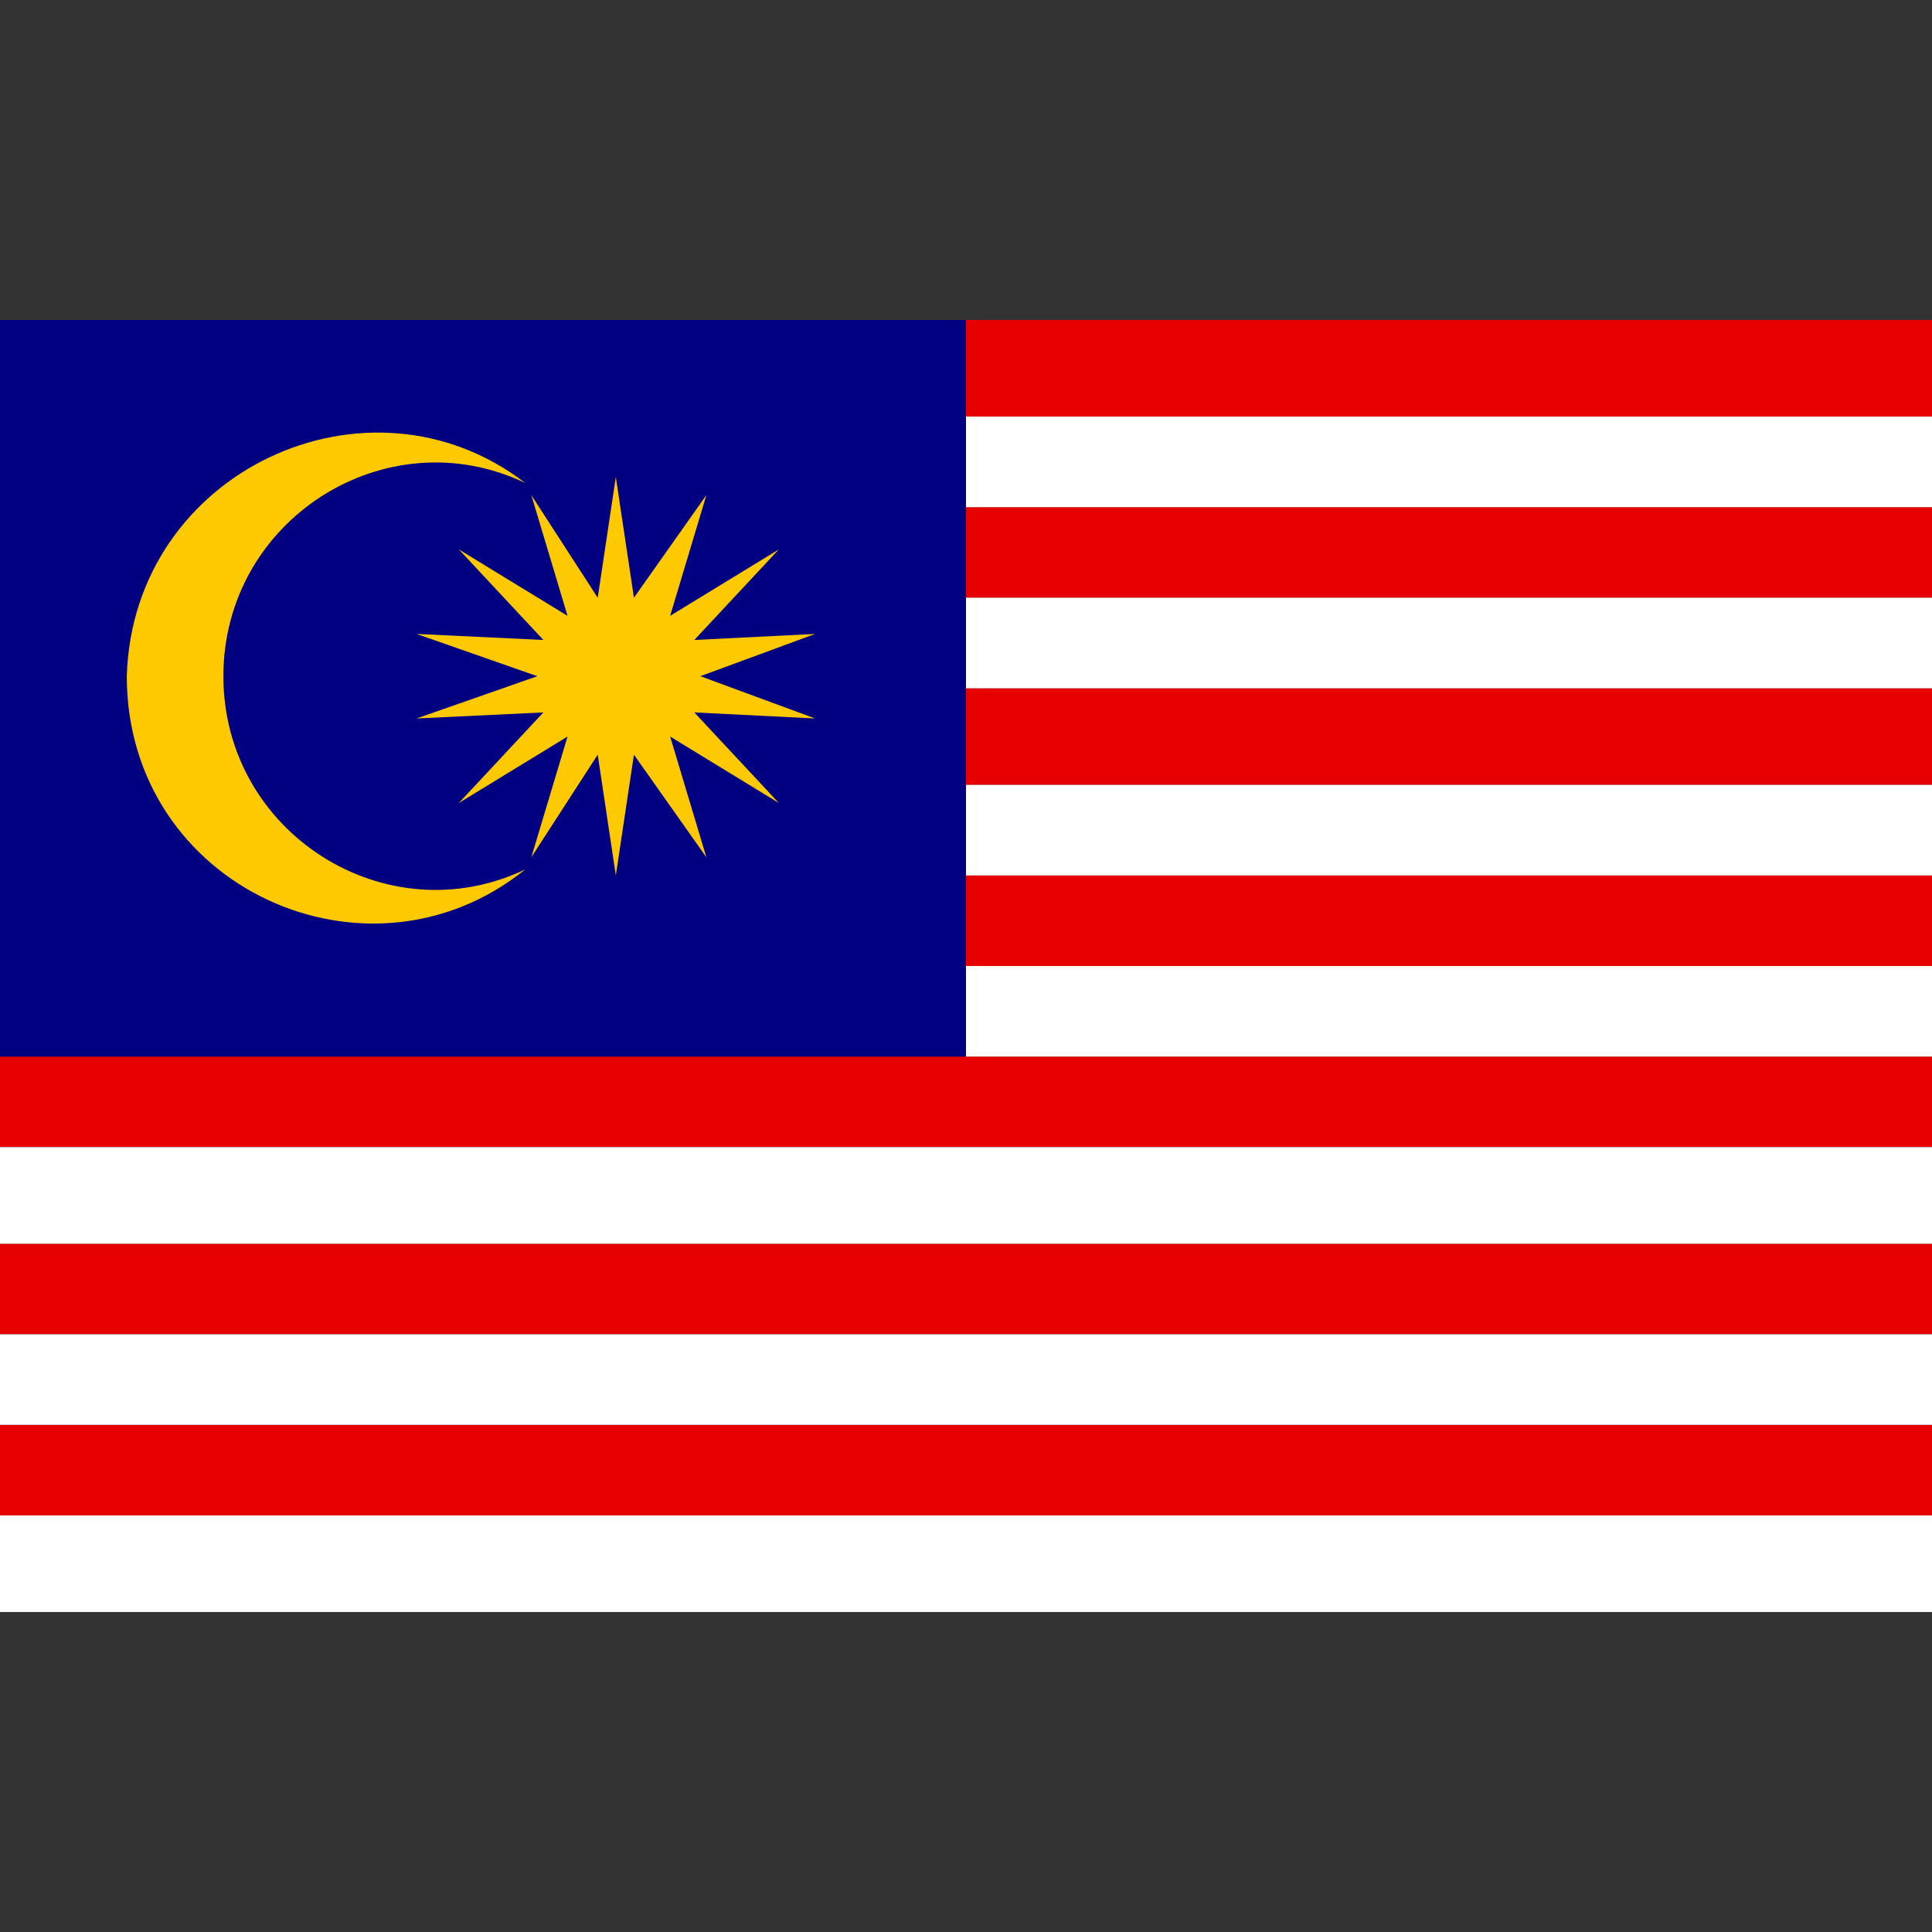
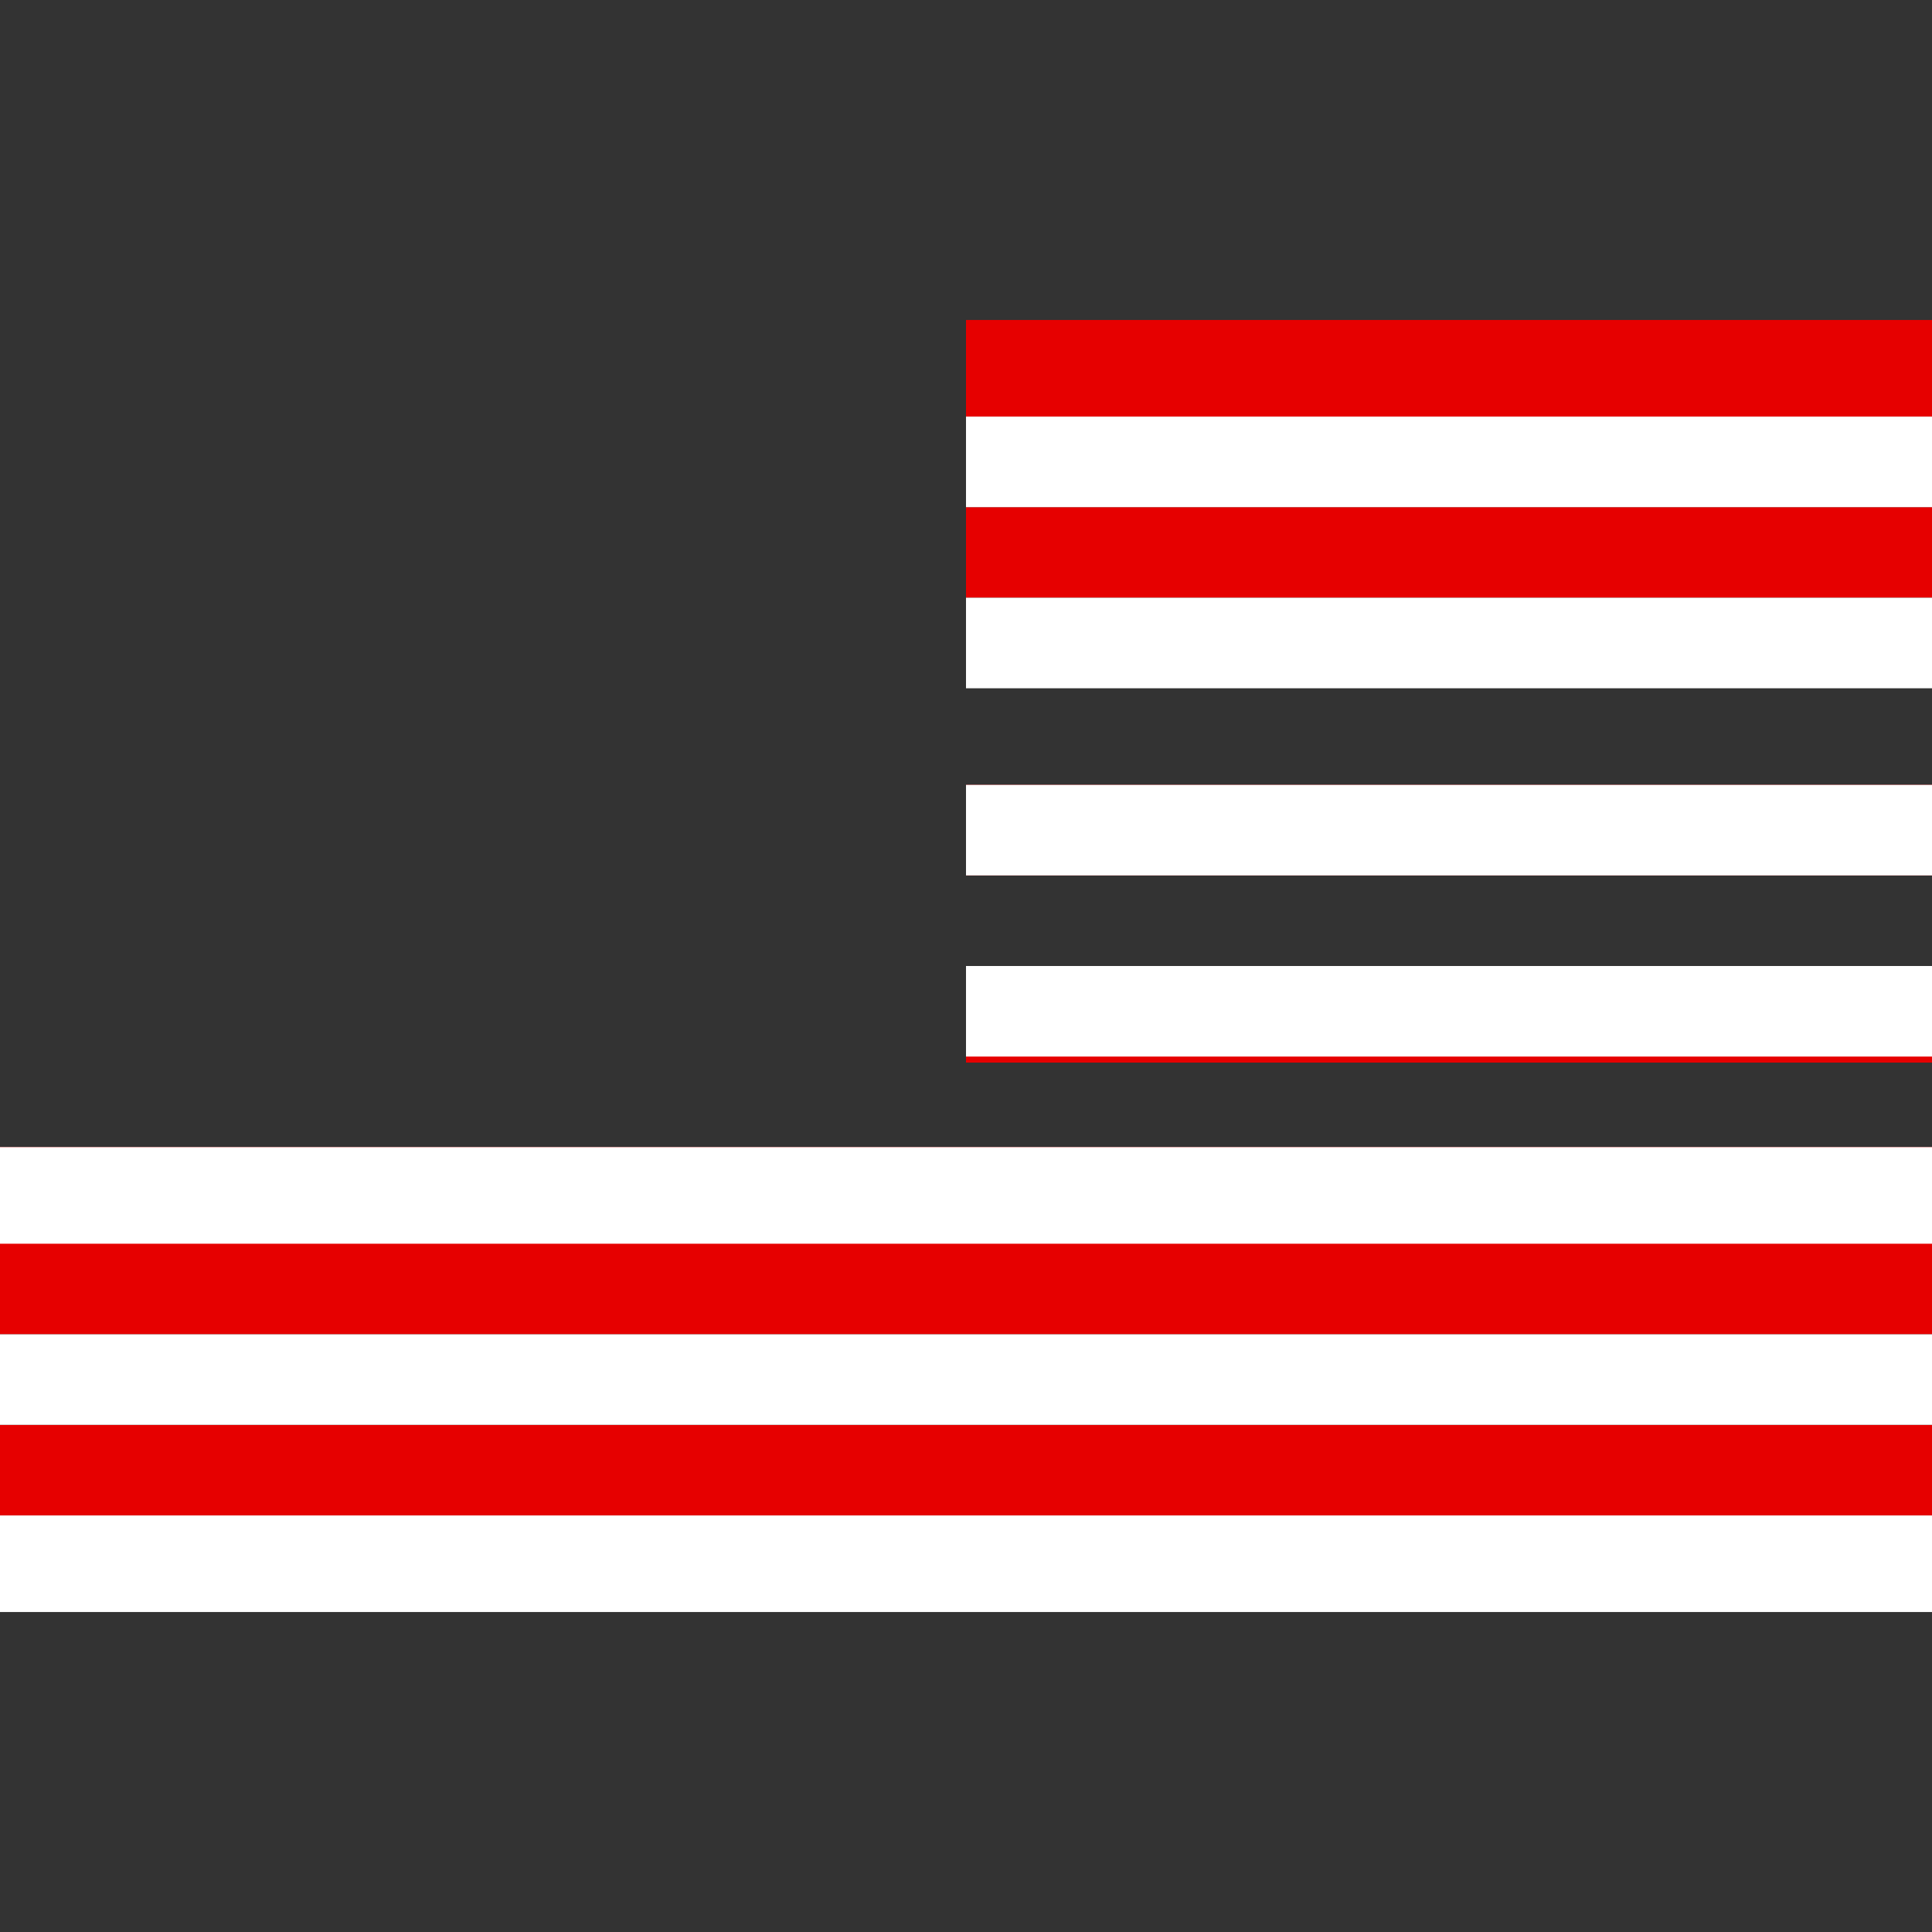
<svg xmlns="http://www.w3.org/2000/svg" id="Layer_1" viewBox="0 0 32 32">
  <rect x="0" y="0" width="32" height="32" fill="#333333" stroke="none" />
  <style>.st3{fill-rule:evenodd;clip-rule:evenodd;fill:#ffc900}</style>
-   <path d="M32 25.1v-1.5H0v1.5h32zm0-3v-1.5H0v1.5h32zm0-3.1v-1.5H0V19h32zm0-3v-1.5H16V16h16zm0-3v-1.6H16V13h16zm0-3.1V8.4H16v1.5h16zm0-3V5.3H16v1.6h16z" fill-rule="evenodd" clip-rule="evenodd" fill="#e60000" />
+   <path d="M32 25.1v-1.5H0v1.5h32zm0-3v-1.5H0v1.5h32zv-1.5H0V19h32zm0-3v-1.5H16V16h16zm0-3v-1.6H16V13h16zm0-3.1V8.4H16v1.5h16zm0-3V5.3H16v1.6h16z" fill-rule="evenodd" clip-rule="evenodd" fill="#e60000" />
  <path d="M16 8.4h16V6.9H16v1.5zM0 26.7h32v-1.6H0v1.6zm0-3.1h32v-1.5H0v1.5zm0-3h32V19H0v1.6zm16-3.1h16V16H16v1.5zm0-3h16V13H16v1.5zm0-3.1h16V9.9H16v1.5z" fill="#fff" fill-rule="evenodd" clip-rule="evenodd" />
-   <path fill-rule="evenodd" clip-rule="evenodd" fill="navy" d="M0 17.5h16V5.3H0v12.2z" />
-   <path class="st3" d="M8.7 8c-2.3-1.1-5 .6-5 3.2s2.7 4.3 5 3.2c-2.6 2.1-6.6.3-6.6-3.2.1-3.4 4-5.2 6.6-3.2z" />
-   <path class="st3" d="M10.5 12.5l1.2 1.7-.6-2 1.8 1.1-1.4-1.5 2 .1-1.9-.7 1.9-.7-2 .1 1.4-1.5-1.8 1.1.6-2-1.2 1.7-.3-2-.3 2-1.1-1.7.6 2-1.8-1.1L9 10.6l-2.1-.1 2 .7-2 .7 2.1-.1-1.4 1.5 1.8-1.1-.6 2 1.1-1.7.3 2 .3-2z" />
</svg>